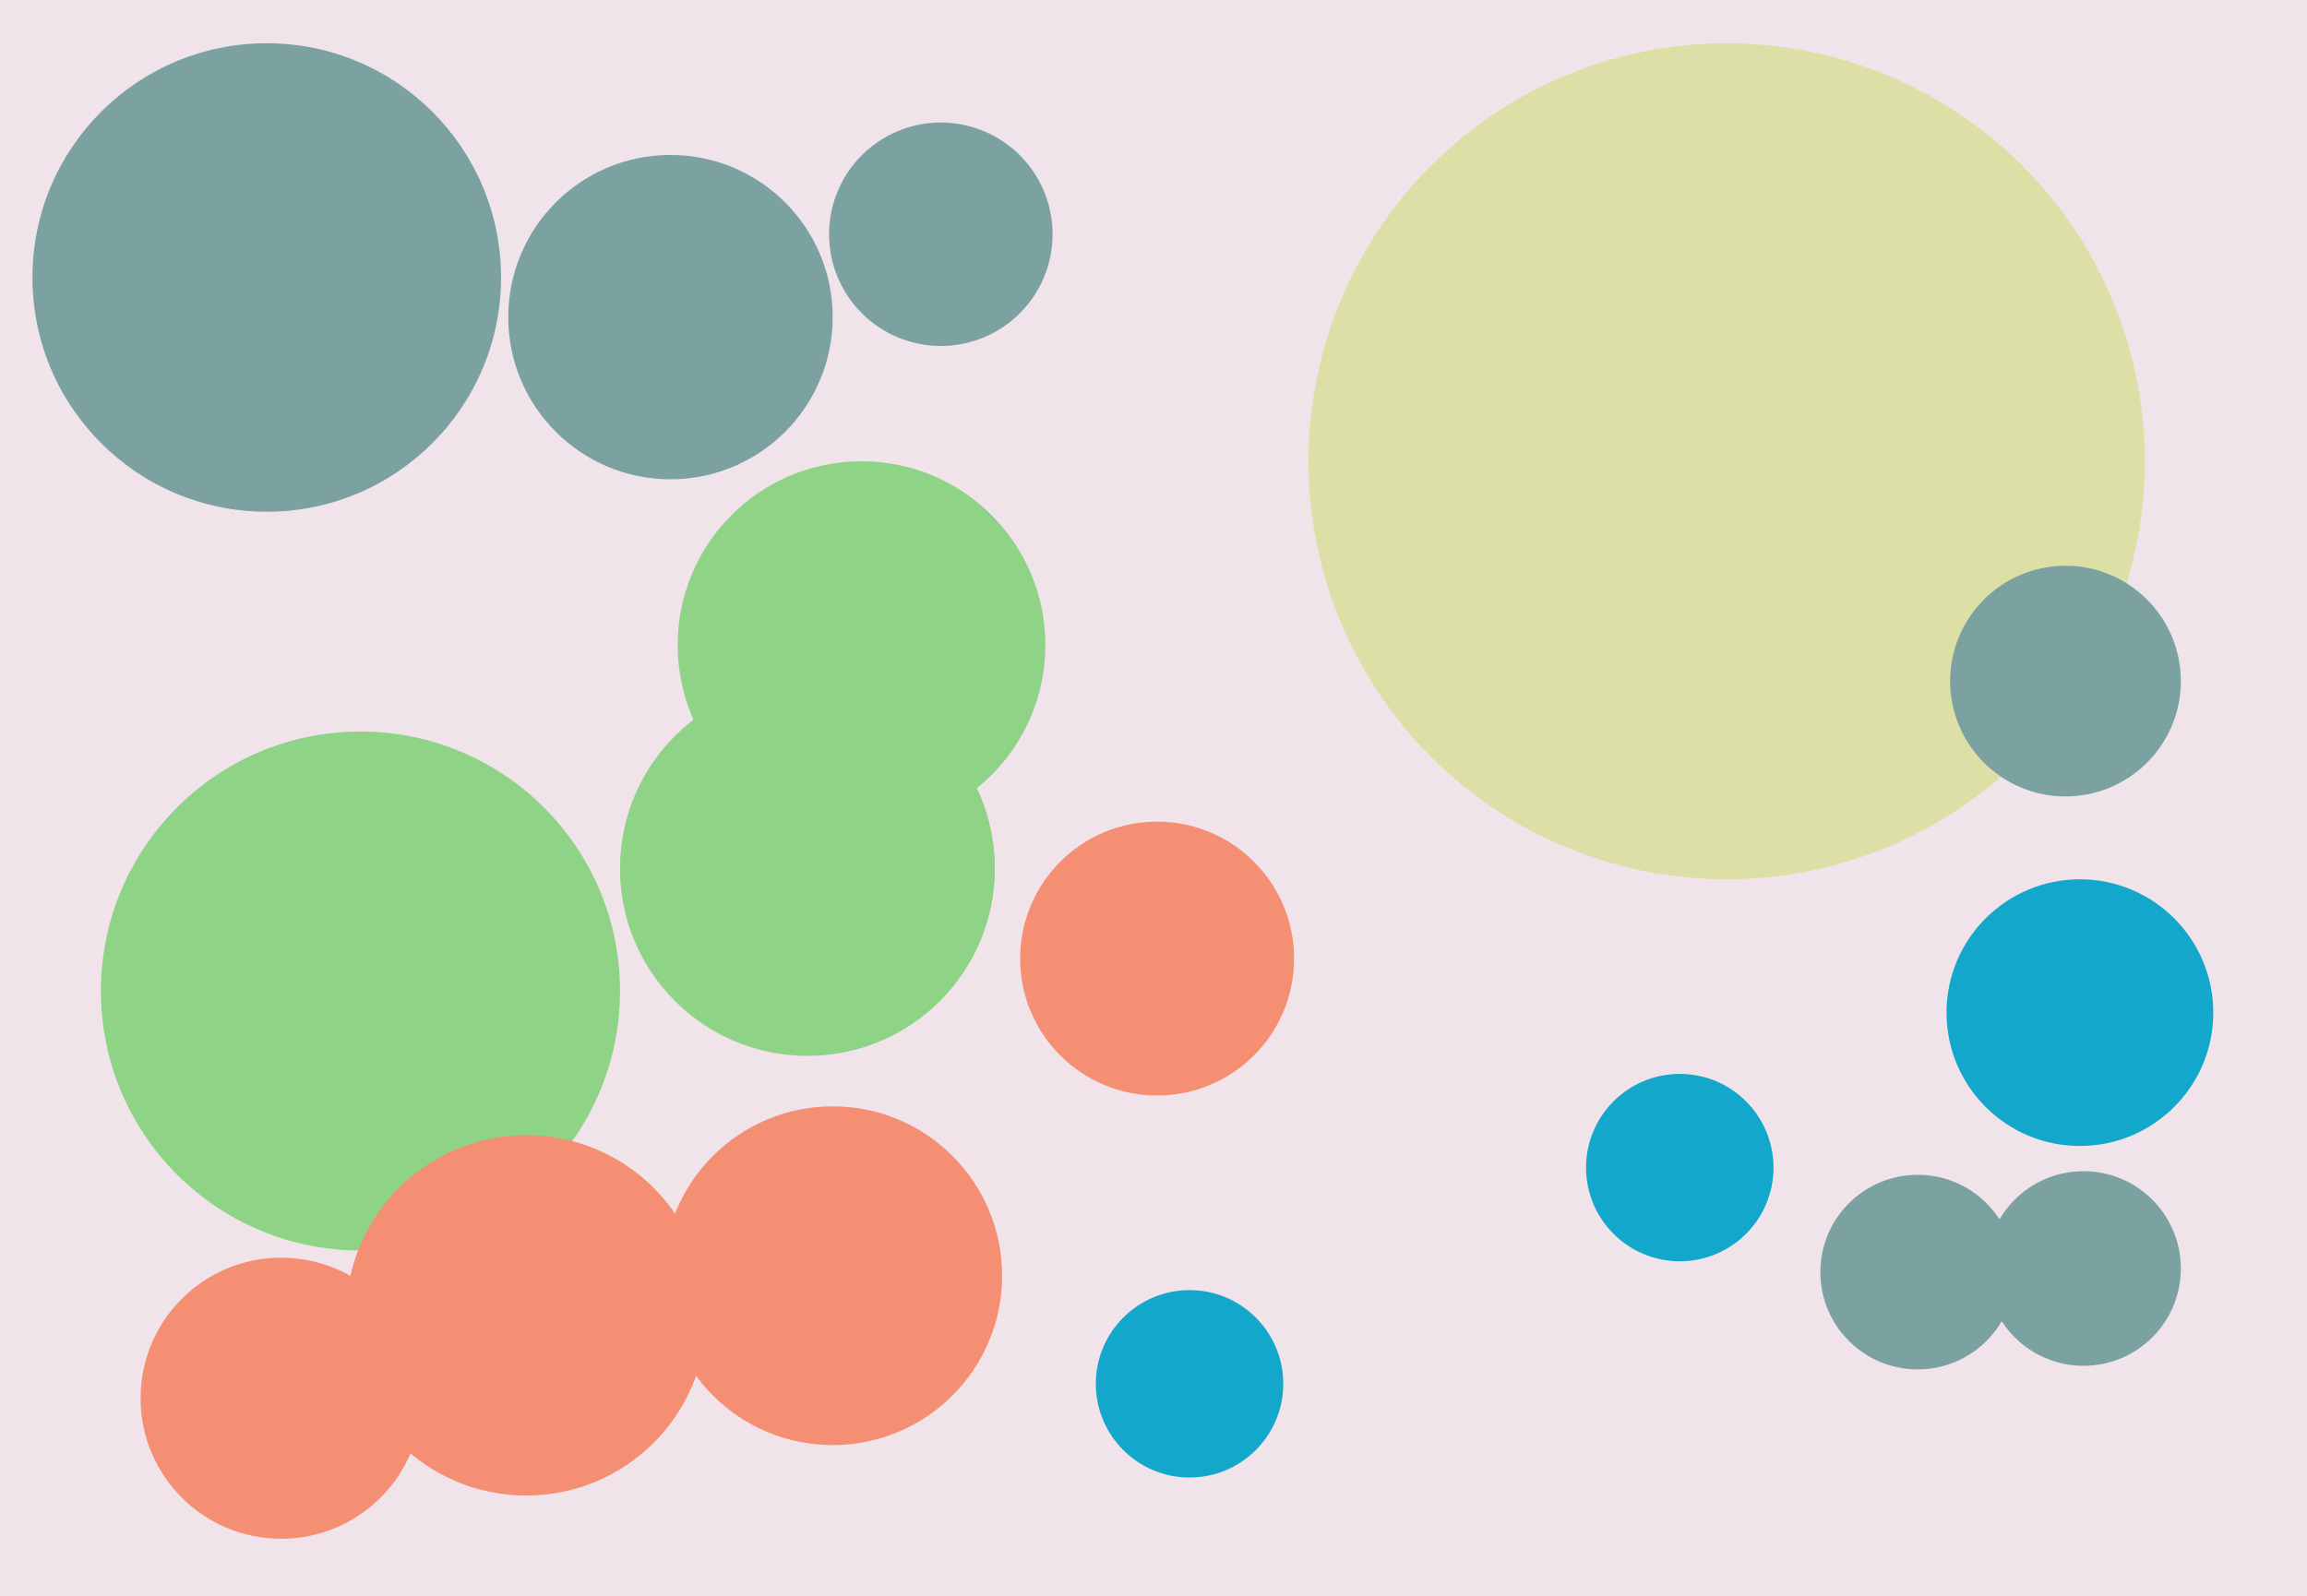
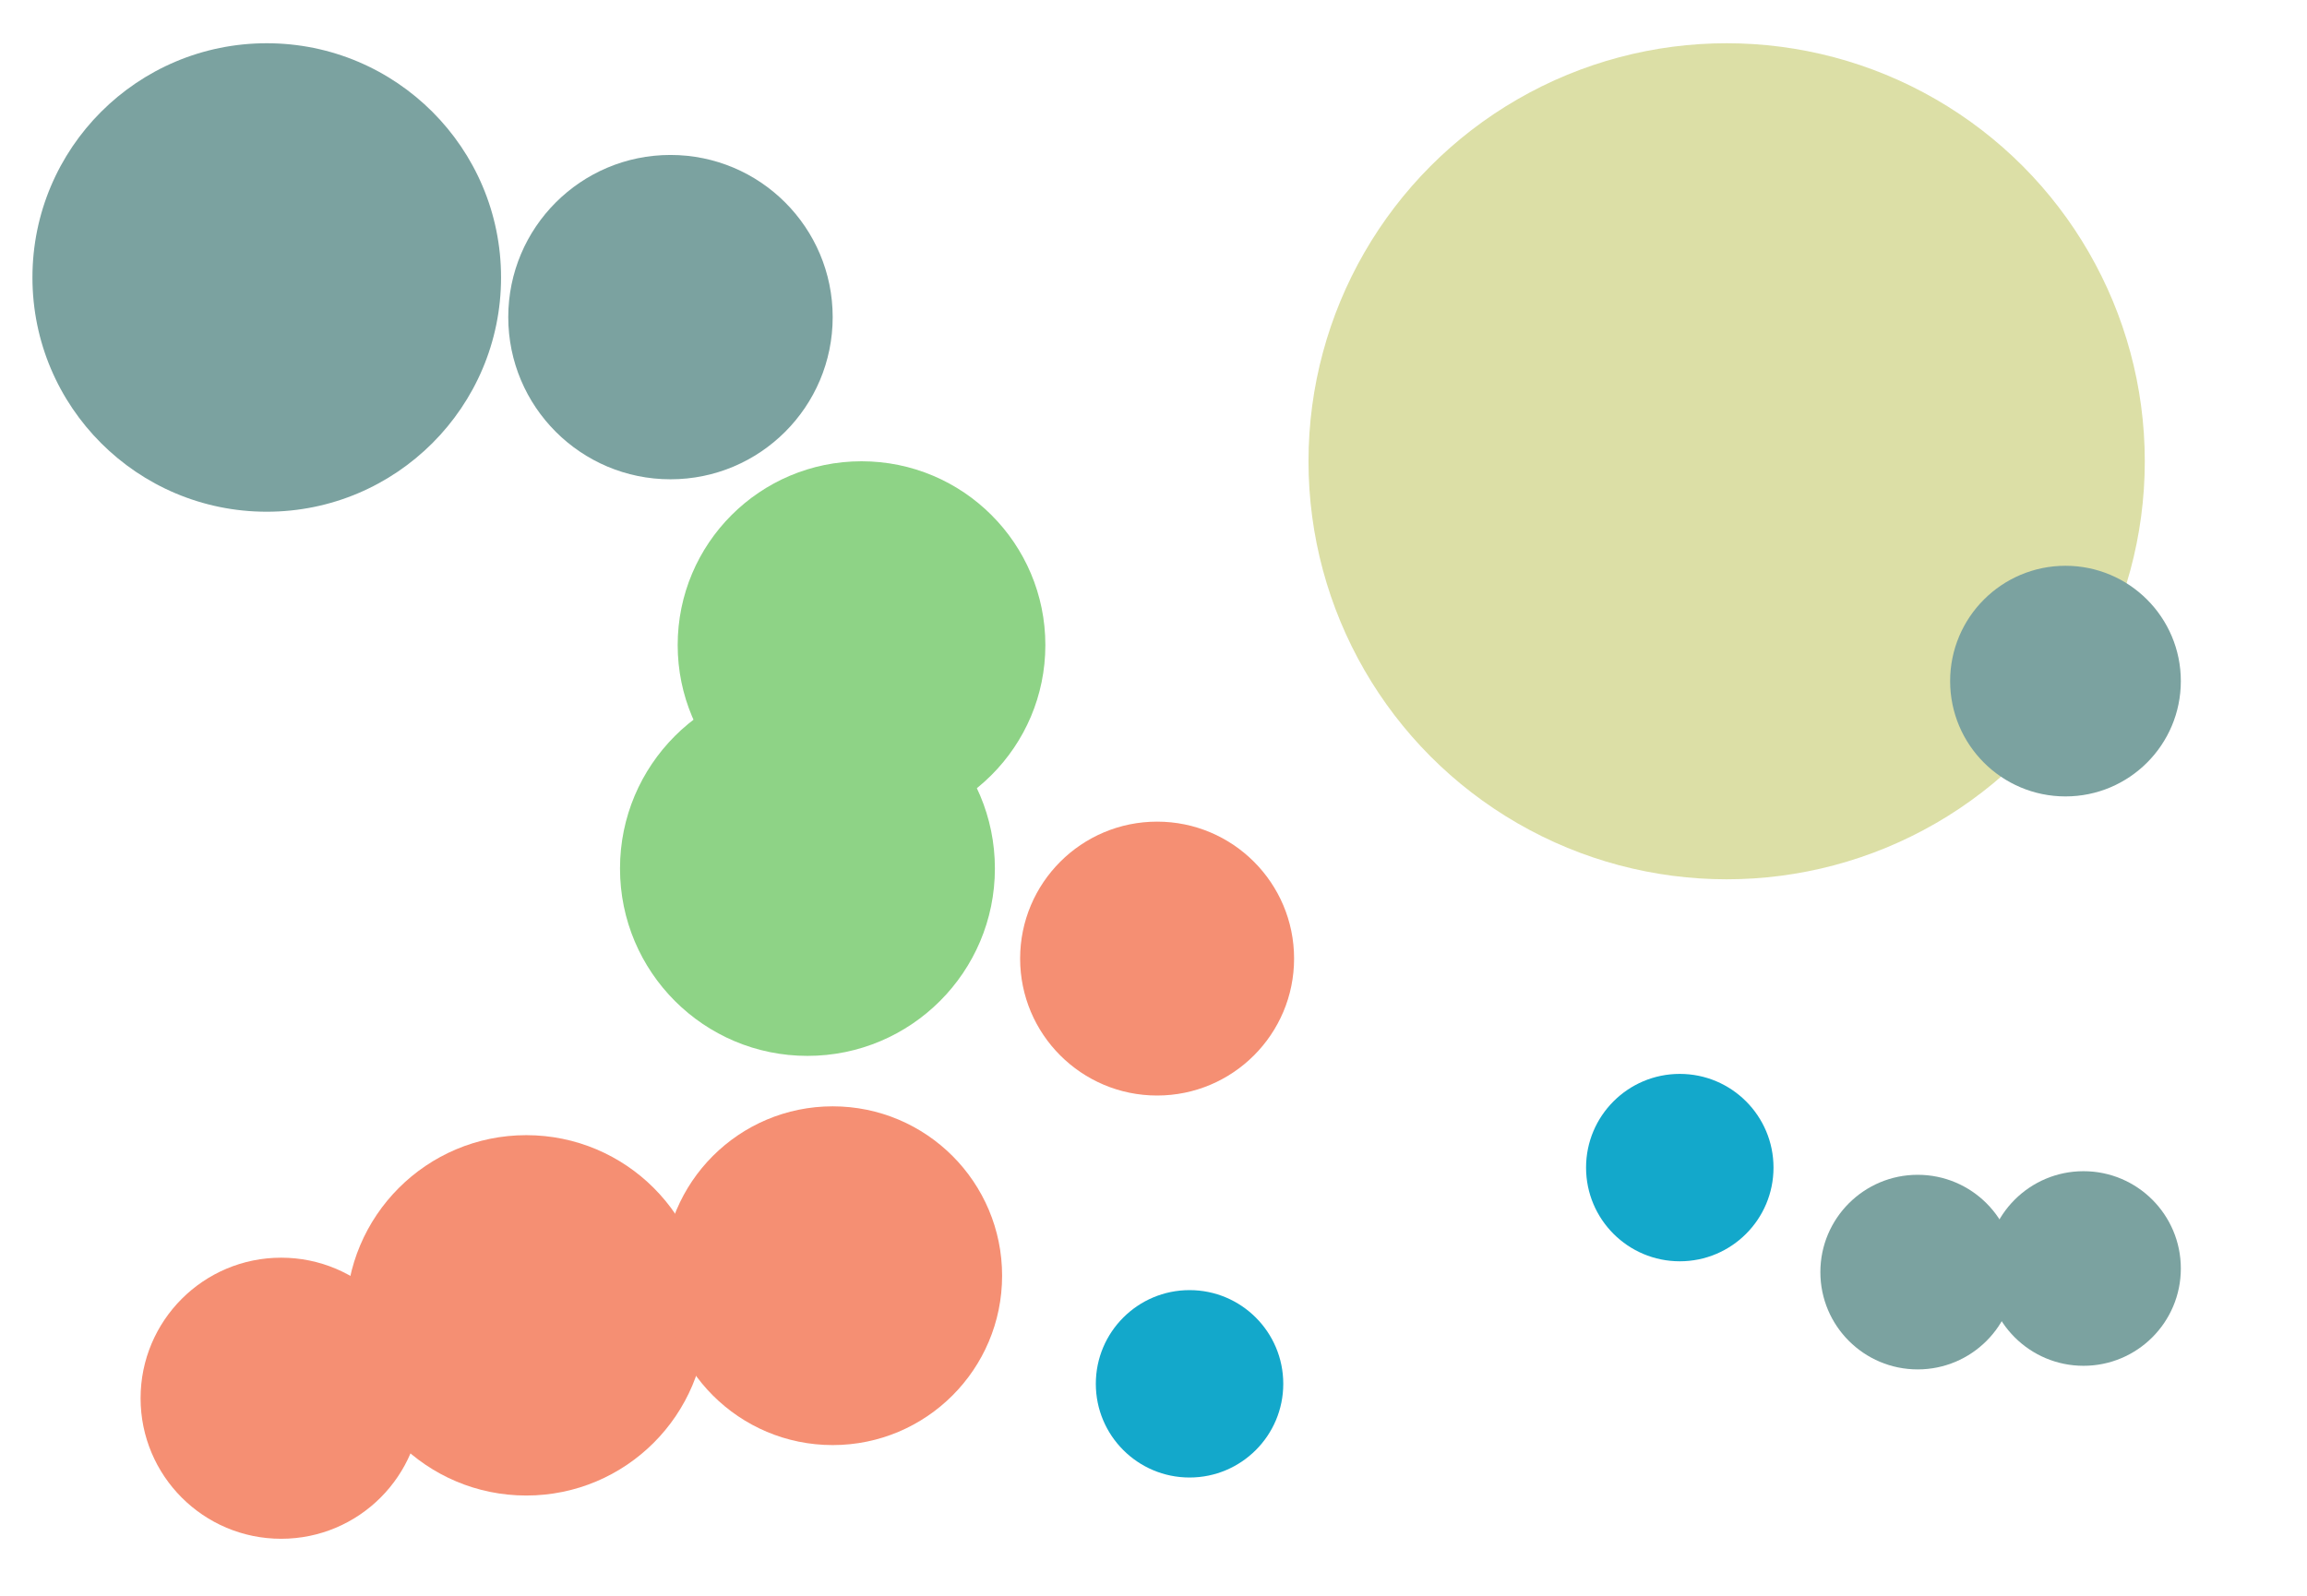
<svg xmlns="http://www.w3.org/2000/svg" width="640px" height="443px">
-   <rect width="640" height="443" fill="rgb(241,227,234)" />
-   <circle cx="261" cy="65" r="31" fill="rgb(123,162,160)" />
  <circle cx="466" cy="324" r="26" fill="rgb(19,168,203)" />
  <circle cx="78" cy="388" r="39" fill="rgb(245,143,115)" />
-   <circle cx="100" cy="275" r="72" fill="rgb(142,211,134)" />
  <circle cx="74" cy="77" r="65" fill="rgb(123,162,160)" />
  <circle cx="330" cy="384" r="26" fill="rgb(19,168,203)" />
  <circle cx="186" cy="88" r="45" fill="rgb(123,162,160)" />
  <circle cx="578" cy="352" r="27" fill="rgb(123,162,160)" />
-   <circle cx="577" cy="281" r="37" fill="rgb(19,168,203)" />
  <circle cx="146" cy="365" r="50" fill="rgb(245,143,115)" />
  <circle cx="321" cy="266" r="38" fill="rgb(245,143,115)" />
  <circle cx="479" cy="128" r="116" fill="rgb(220,223,166)" />
  <circle cx="573" cy="189" r="32" fill="rgb(123,162,160)" />
  <circle cx="231" cy="354" r="47" fill="rgb(245,143,115)" />
  <circle cx="239" cy="179" r="51" fill="rgb(142,211,134)" />
  <circle cx="532" cy="353" r="27" fill="rgb(123,162,160)" />
  <circle cx="224" cy="241" r="52" fill="rgb(142,211,134)" />
</svg>